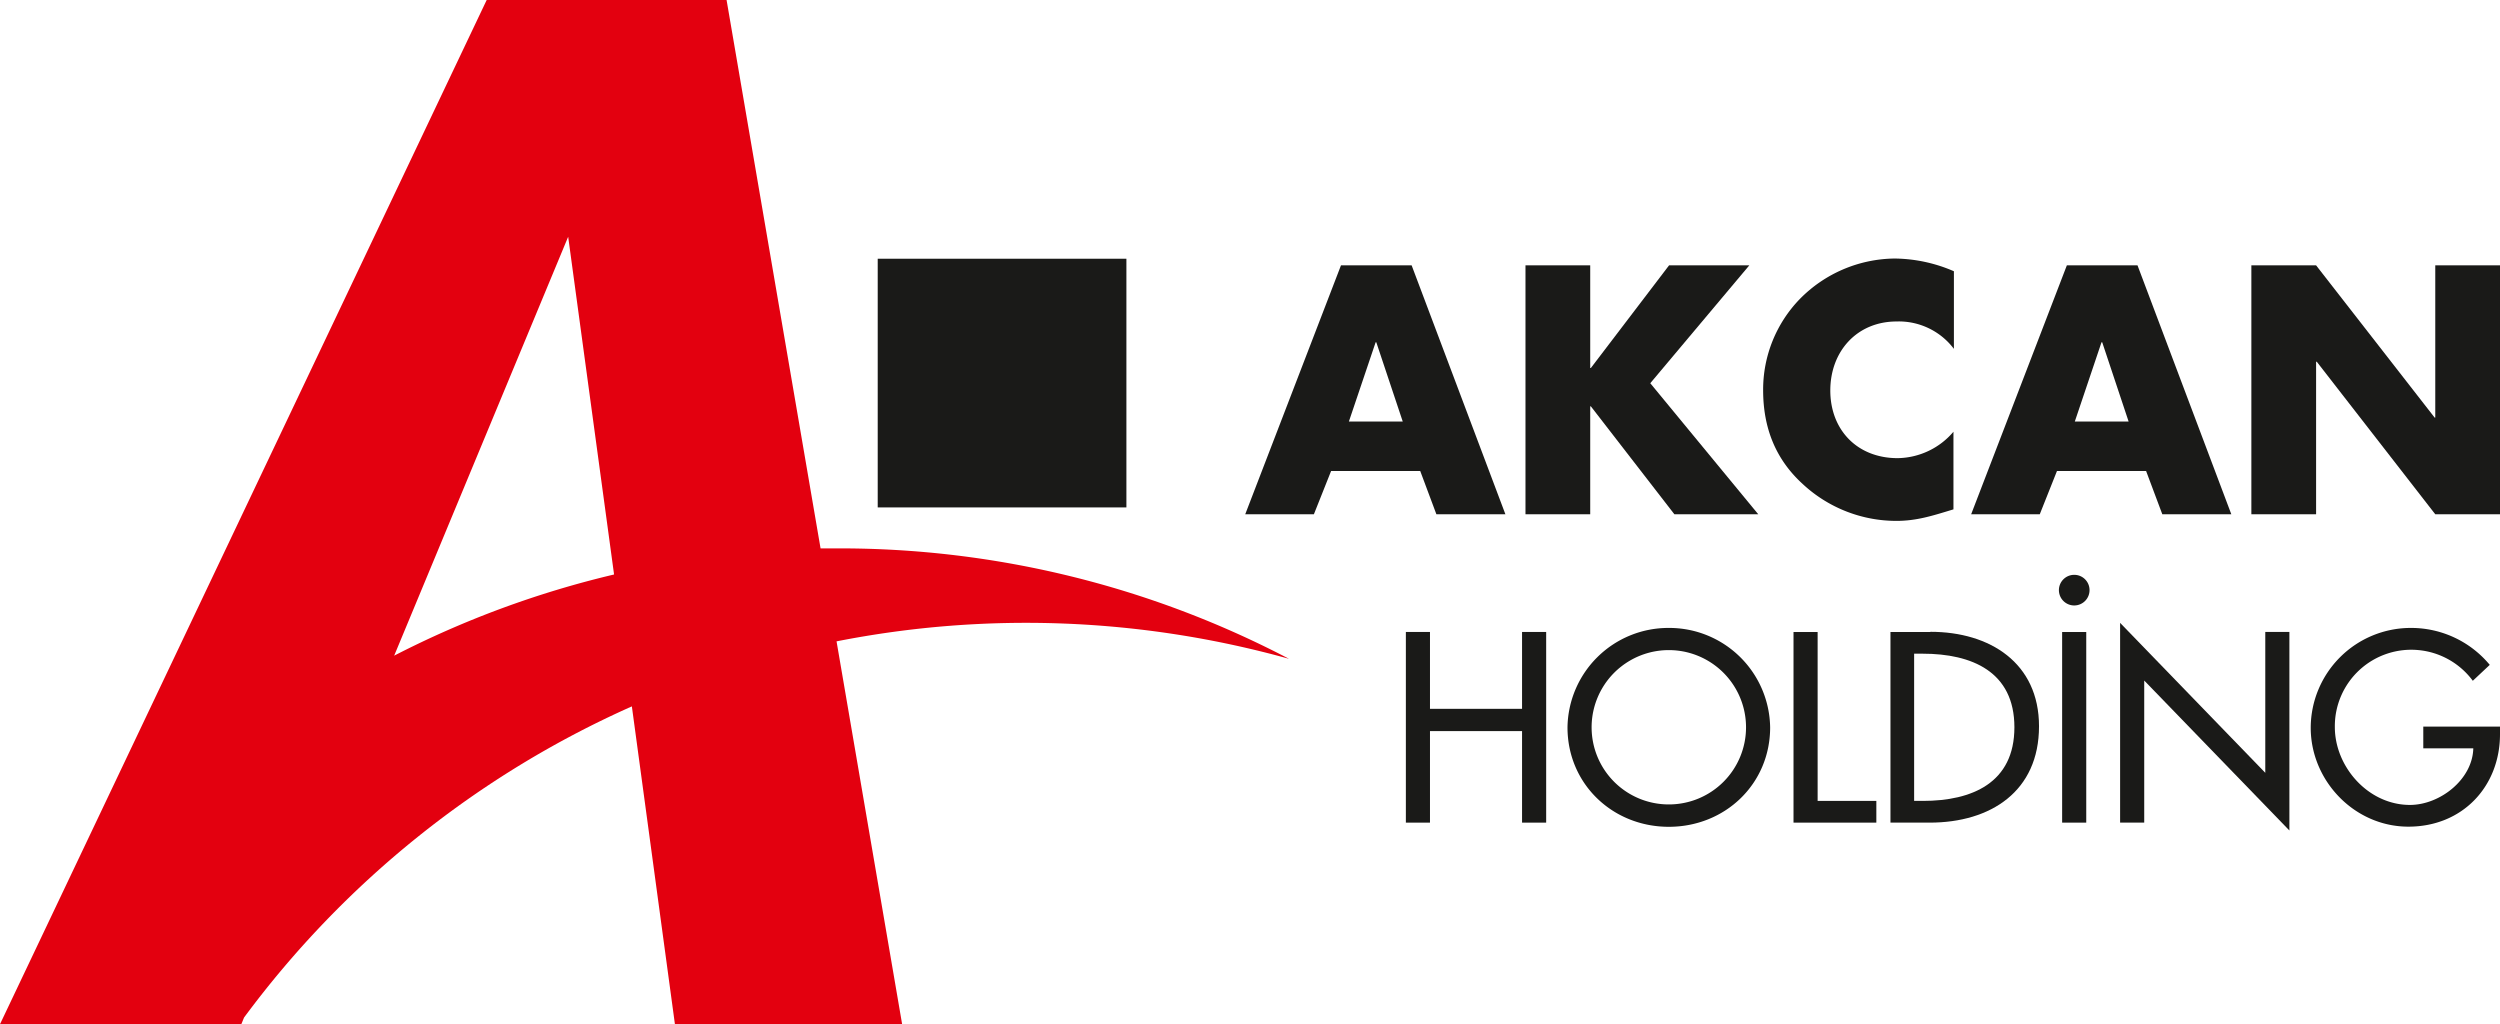
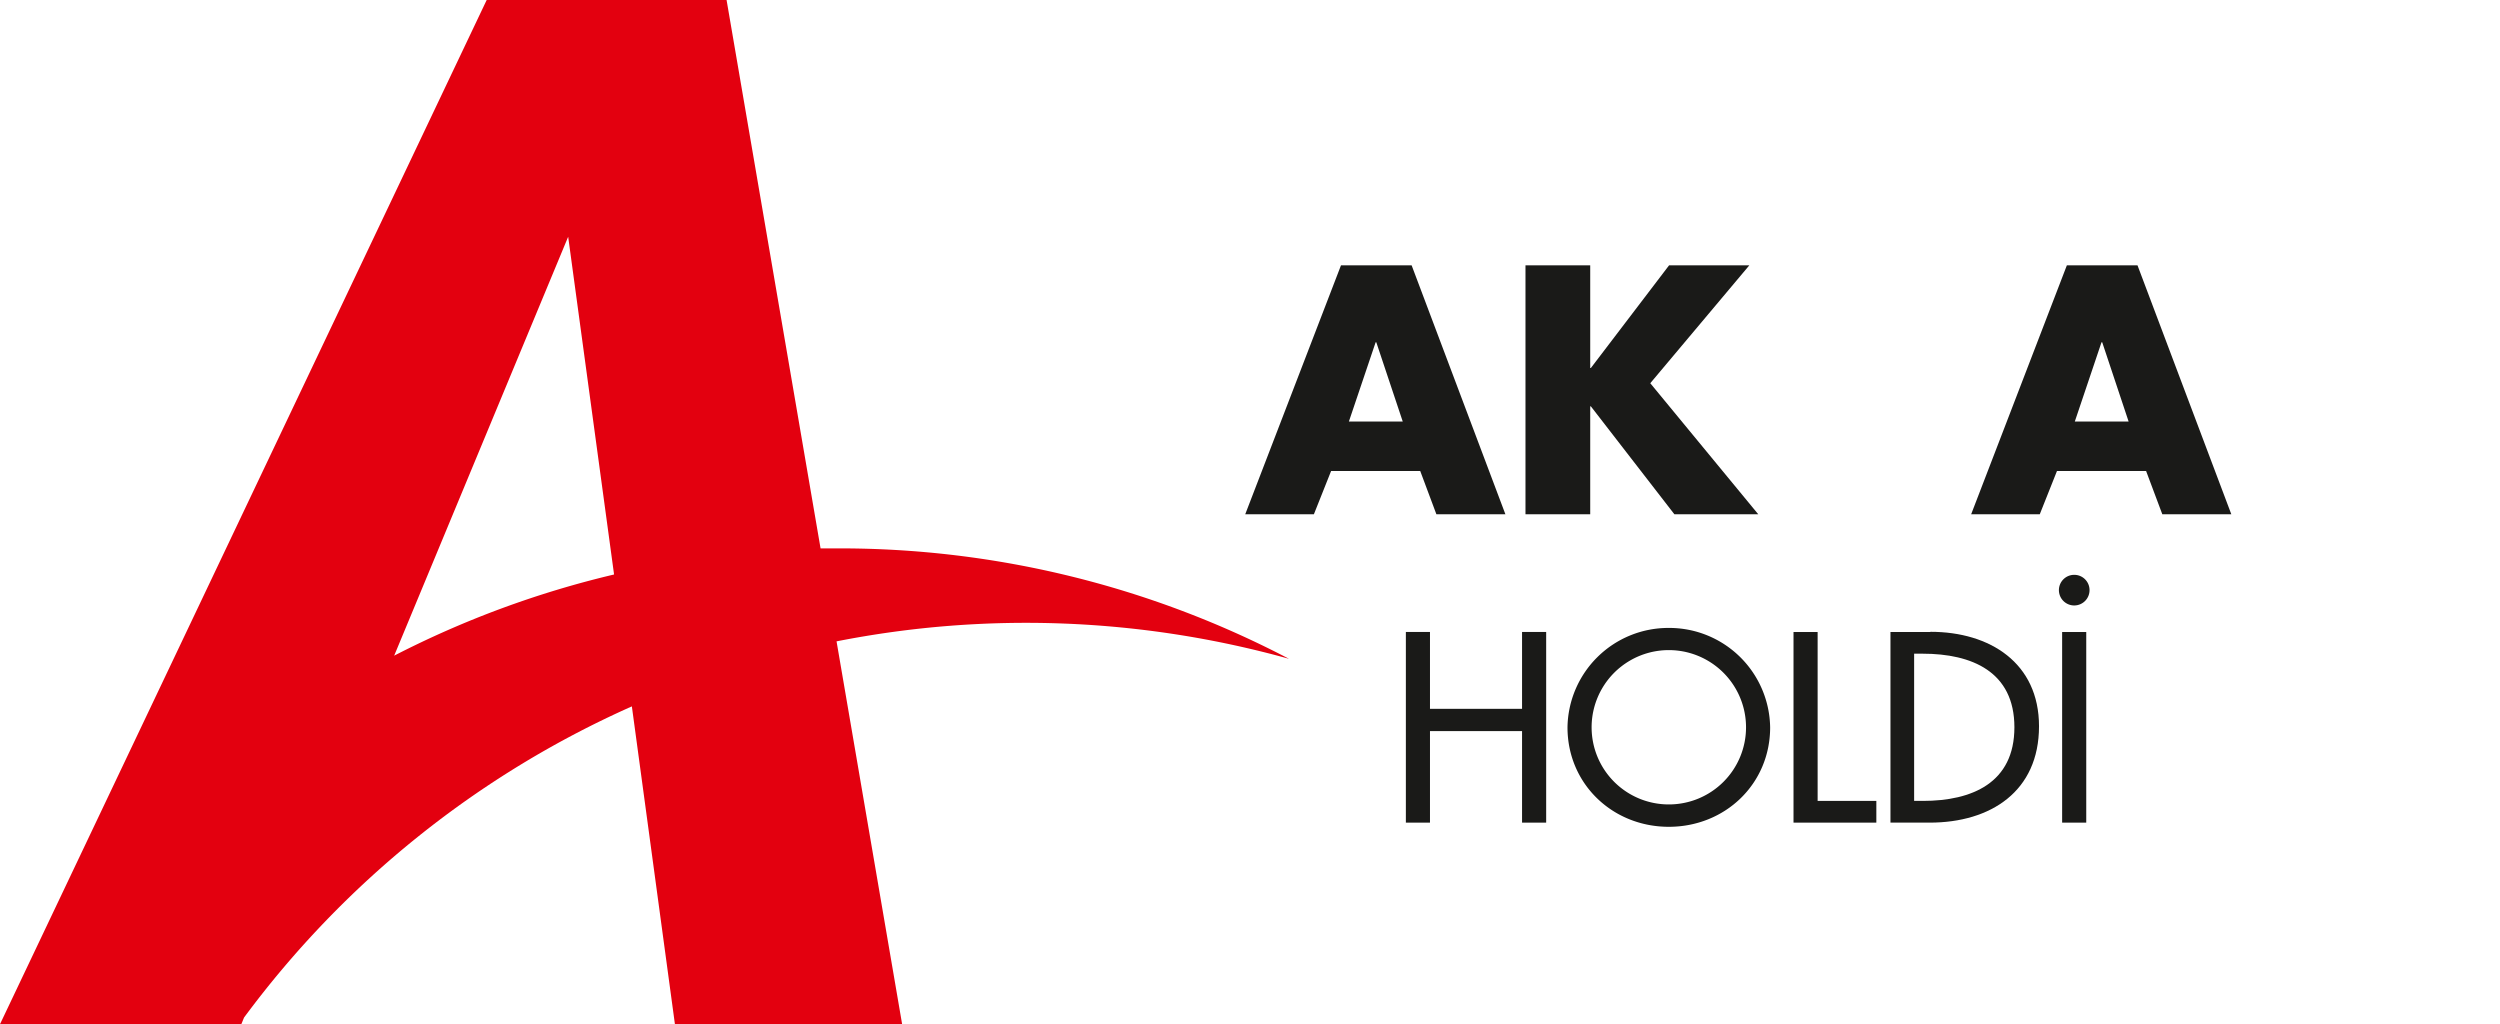
<svg xmlns="http://www.w3.org/2000/svg" viewBox="0 0 502.84 205.97">
  <defs>
    <style>.cls-1{fill:#1a1a18;}.cls-2{fill:#e3000f;}</style>
  </defs>
  <title>Varlık 1</title>
  <g id="katman_2" data-name="katman 2">
    <g id="katman_1-2" data-name="katman 1">
-       <rect class="cls-1" x="176.54" y="52.04" width="50.02" height="50.02" />
      <path class="cls-1" d="M269.72,53.37l-19.26,50.07h13.81l3.46-8.7h17.93l3.25,8.7h13.88L283.93,53.37Zm1.59,31.41,5.38-15.94h.13l5.32,15.94Z" />
      <polygon class="cls-1" points="351.85 53.37 335.71 53.37 319.98 74.02 319.85 74.02 319.85 53.37 306.83 53.37 306.83 103.44 319.85 103.44 319.85 81.73 319.98 81.73 336.78 103.44 353.65 103.44 331.93 77.08 351.85 53.37" />
-       <path class="cls-1" d="M362,60.15a26.18,26.18,0,0,0-7.37,18.32c0,7.51,2.45,13.88,8,18.92a27.66,27.66,0,0,0,18.79,7.38c4.05,0,7.18-1,11.49-2.32V86.84a15,15,0,0,1-11.22,5.31c-8.17,0-13.55-5.71-13.55-13.61s5.38-13.88,13.35-13.88A13.87,13.87,0,0,1,393,70.17V54.56A30.58,30.58,0,0,0,381.07,52,27.12,27.12,0,0,0,362,60.15" />
      <path class="cls-1" d="M415.72,53.37l-19.25,50.07h13.8l3.46-8.7h17.93l3.26,8.7H448.8L429.93,53.37Zm1.6,31.41,5.37-15.94h.14l5.31,15.94Z" />
-       <polygon class="cls-1" points="489.82 53.37 489.82 83.99 489.69 83.99 465.85 53.37 452.83 53.37 452.83 103.44 465.85 103.44 465.85 72.76 465.99 72.76 489.82 103.44 502.84 103.44 502.84 53.37 489.82 53.37" />
      <polygon class="cls-1" points="306.14 142.57 287.62 142.57 287.62 127.11 282.77 127.11 282.77 165.46 287.62 165.46 287.62 147.05 306.14 147.05 306.14 165.46 310.99 165.46 310.99 127.11 306.14 127.11 306.14 142.57" />
      <path class="cls-1" d="M335.66,126.3a20.29,20.29,0,0,0-20.38,20c0,11.39,9.08,20,20.38,20s20.38-8.59,20.38-20a20.3,20.3,0,0,0-20.38-20m0,35.5a15.51,15.51,0,0,1-15.53-15.51,15.53,15.53,0,0,1,31.06,0A15.51,15.51,0,0,1,335.66,161.8Z" />
      <polygon class="cls-1" points="365.59 127.12 360.74 127.12 360.74 165.46 377.4 165.46 377.4 161.09 365.59 161.09 365.59 127.12" />
      <path class="cls-1" d="M388.24,127.12h-8v38.34h7.88c12.29,0,22-6.3,22-19.38,0-12.76-9.9-19-21.82-19m-1.49,34H385v-29.6h1.71c9.9,0,18.46,3.61,18.46,14.8S396.65,161.09,386.75,161.09Z" />
      <rect class="cls-1" x="414.77" y="127.12" width="4.85" height="38.34" />
      <path class="cls-1" d="M417.19,115.62a3.08,3.08,0,1,0,3.09,3,3.07,3.07,0,0,0-3.09-3" />
-       <polygon class="cls-1" points="455.63 155.44 426.43 125.28 426.43 165.46 431.28 165.46 431.28 136.88 460.48 167.04 460.48 127.11 455.63 127.11 455.63 155.44" />
-       <path class="cls-1" d="M487.41,146.14v4.37h10.06c-.15,6.31-6.75,11.39-12.74,11.39-8.41,0-15.11-7.68-15.11-15.66a15.38,15.38,0,0,1,27.75-9.31l3.41-3.2a20.55,20.55,0,0,0-15.84-7.43,20.13,20.13,0,0,0-20.17,20.09c0,10.63,8.77,19.88,19.65,19.88s18.42-8.09,18.42-18.61v-1.52Z" />
      <path class="cls-2" d="M165.05,110.33,146.14,0H97.89L0,206H48.54l.55-1.34a196.23,196.23,0,0,1,78-62.58L135.75,206h45.7l-13.19-77a196.87,196.87,0,0,1,91,3.51,194.7,194.7,0,0,0-90.62-22.21q-1.81,0-3.63,0M79.28,131.88l35-84.26,9.23,67.93A194.45,194.45,0,0,0,79.28,131.88Z" />
    </g>
  </g>
</svg>